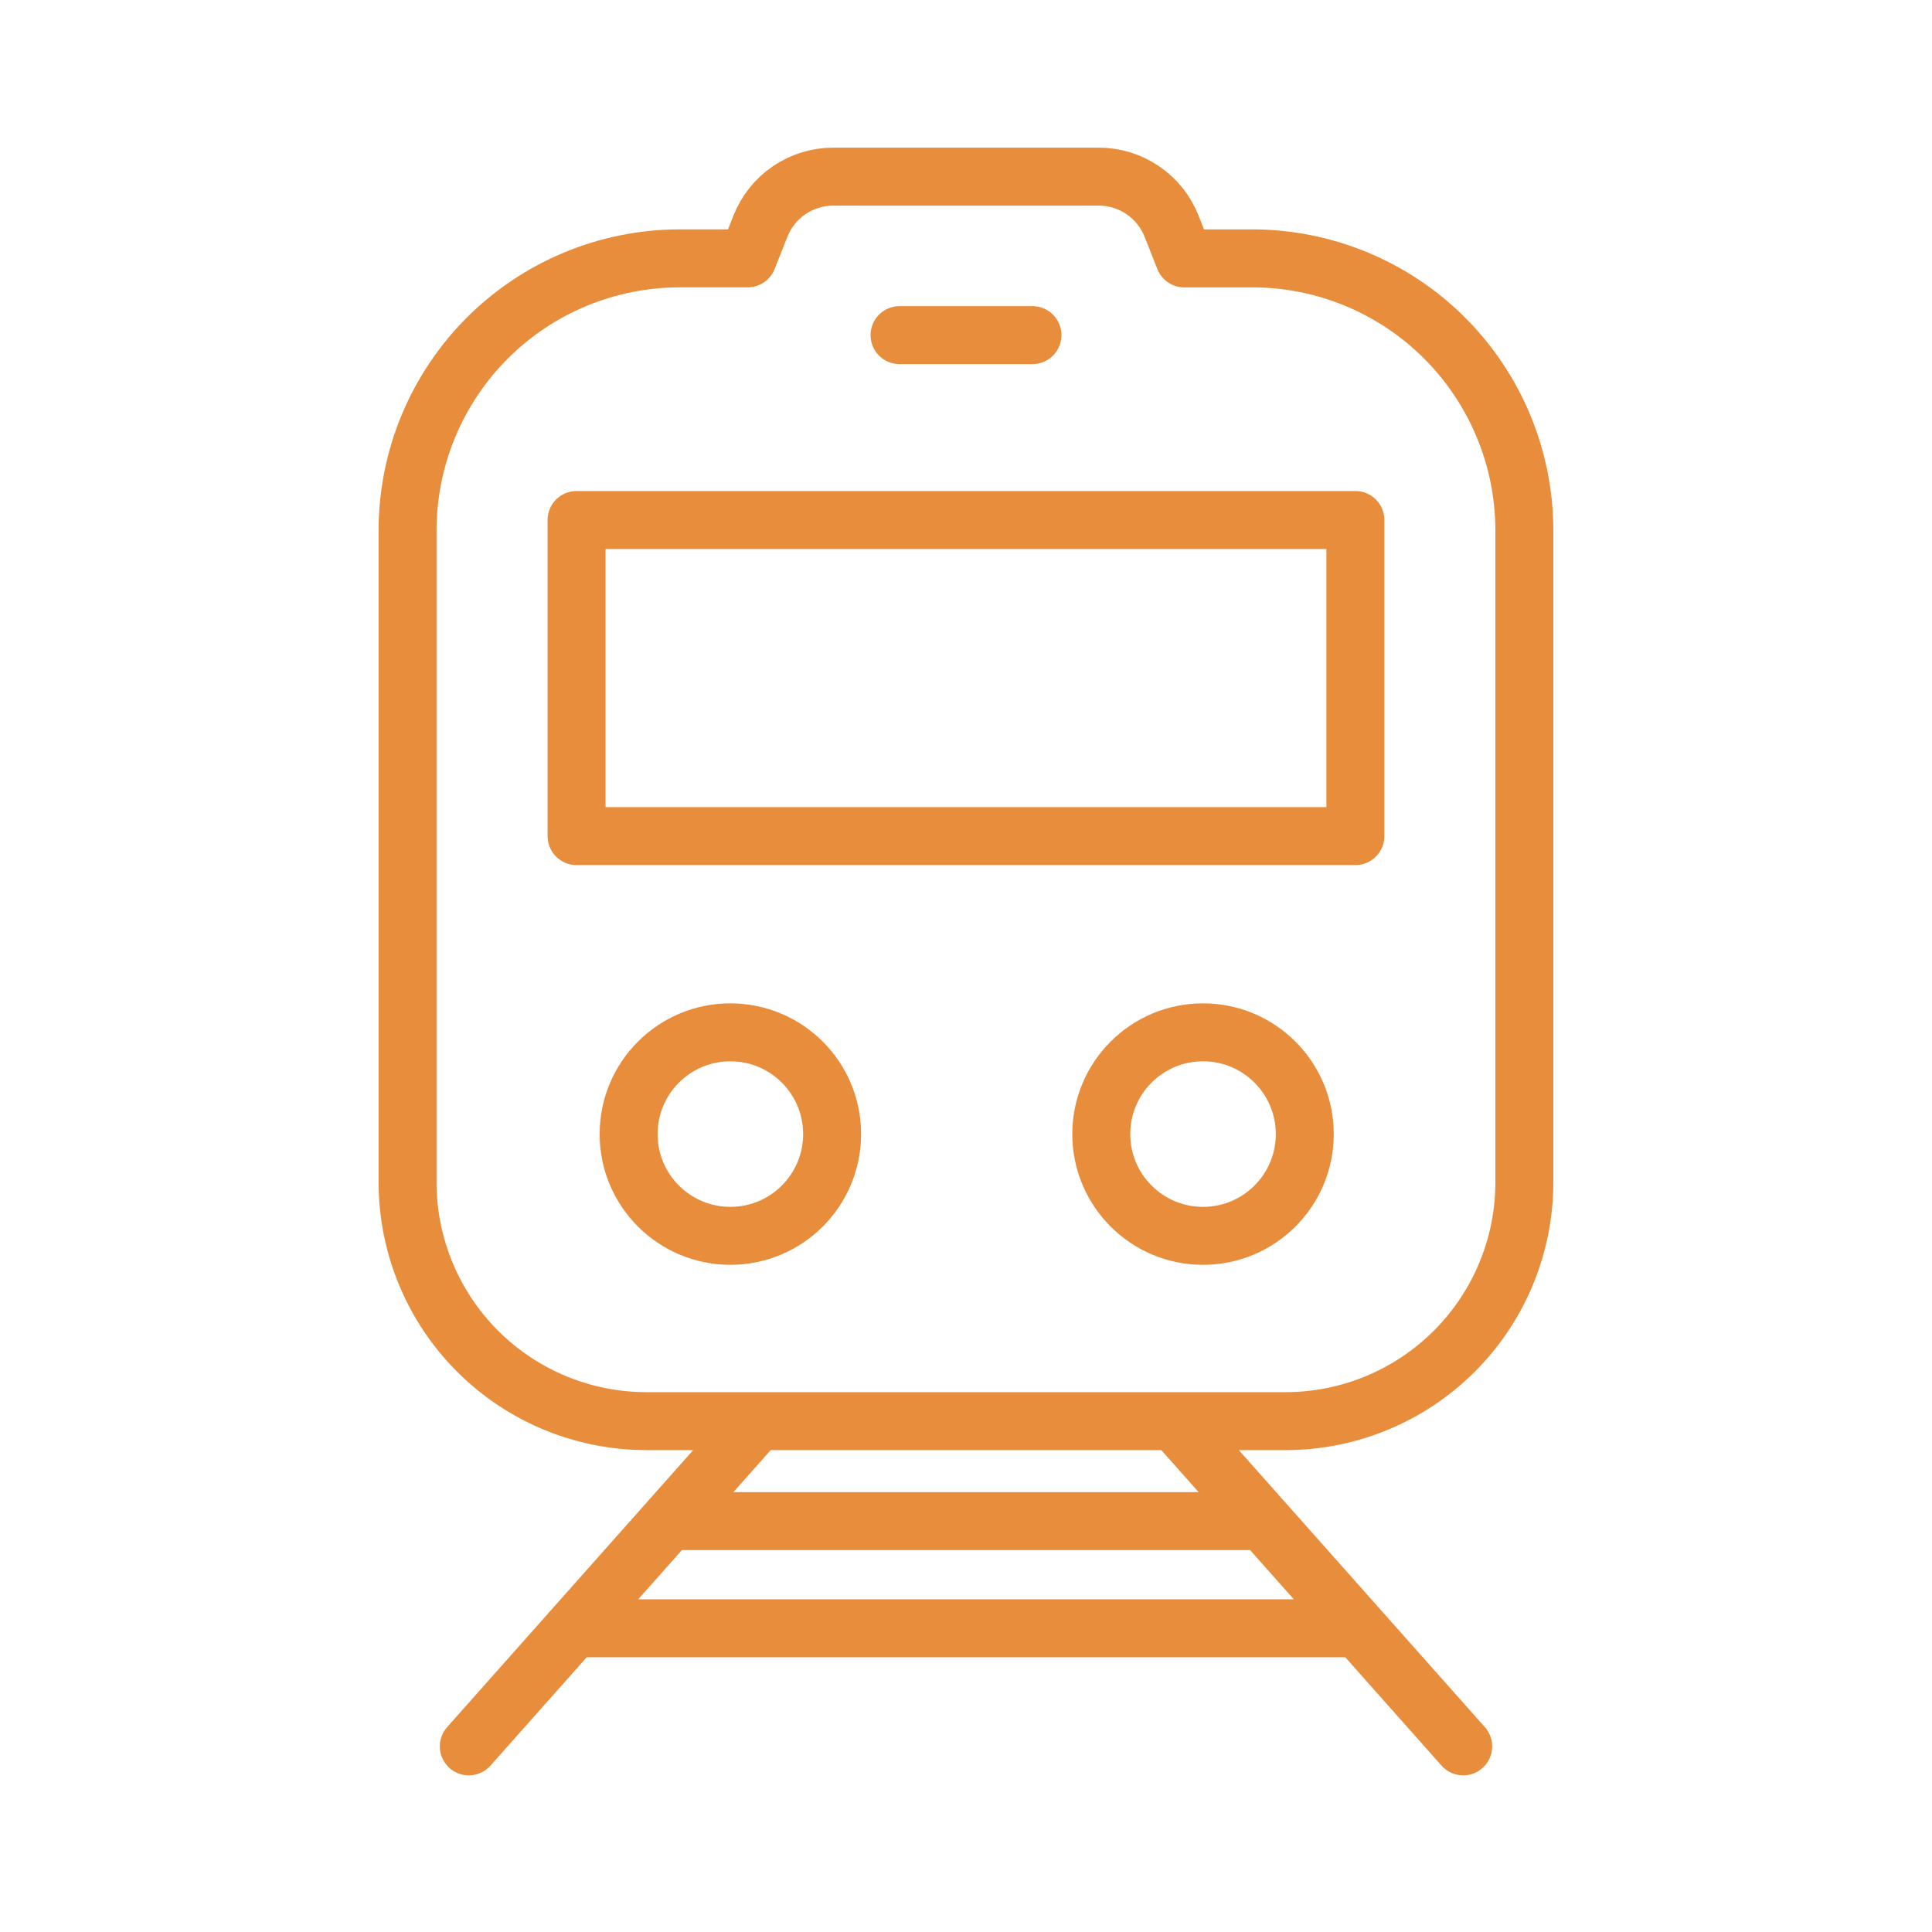
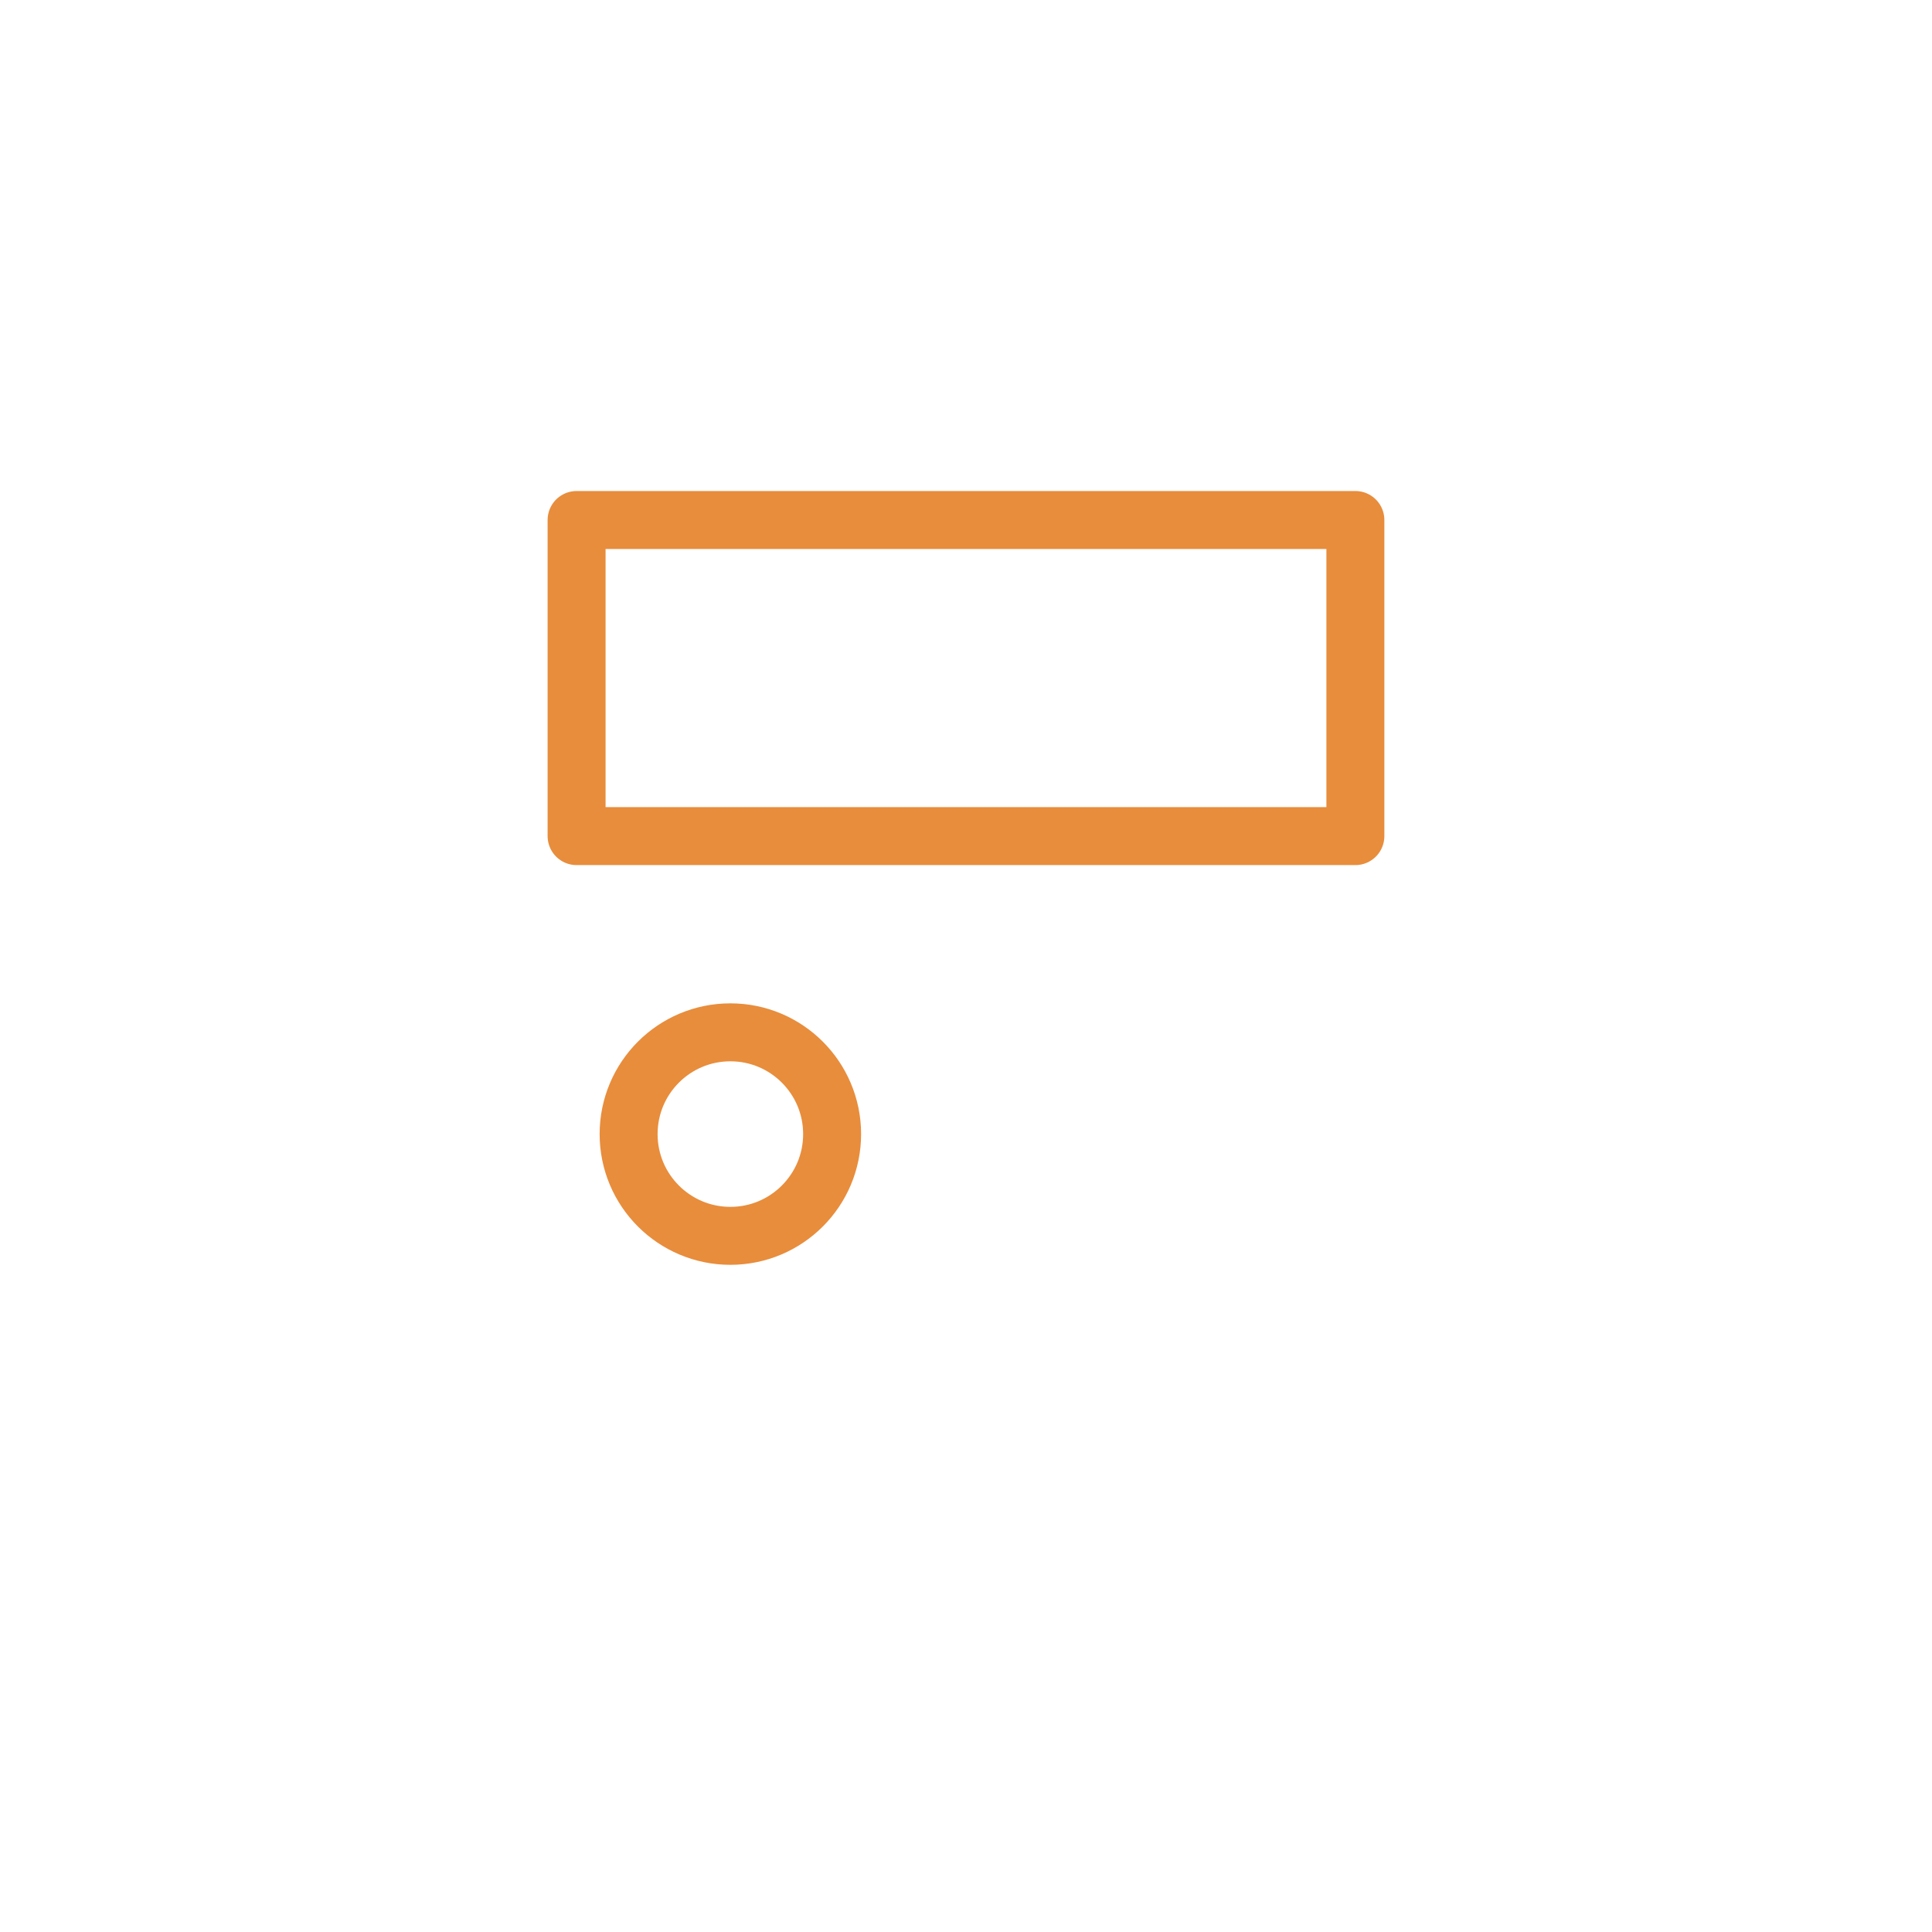
<svg xmlns="http://www.w3.org/2000/svg" width="100" height="100" viewBox="0 0 100 100" fill="none">
  <path d="M29.844 26.915H70.154V43.277H29.844V26.915Z" stroke="#E88D3C" stroke-width="3" stroke-linecap="round" stroke-linejoin="round" />
  <path d="M37.804 63.967C40.712 63.967 43.07 61.609 43.07 58.7C43.07 55.791 40.712 53.433 37.804 53.433C34.895 53.433 32.537 55.791 32.537 58.7C32.537 61.609 34.895 63.967 37.804 63.967Z" stroke="#E88D3C" stroke-width="3" stroke-linecap="round" stroke-linejoin="round" />
-   <path d="M62.269 63.967C65.177 63.967 67.535 61.609 67.535 58.7C67.535 55.791 65.177 53.433 62.269 53.433C59.36 53.433 57.002 55.791 57.002 58.7C57.002 61.609 59.36 63.967 62.269 63.967Z" stroke="#E88D3C" stroke-width="3" stroke-linecap="round" stroke-linejoin="round" />
-   <path d="M46.56 17.346H53.44M64.812 13.375H61.3L60.637 11.7C60.338 10.945 59.819 10.298 59.147 9.842C58.476 9.386 57.683 9.142 56.871 9.142H43.129C42.317 9.142 41.524 9.386 40.852 9.842C40.181 10.298 39.662 10.945 39.362 11.7L38.7 13.373H35.187C33.337 13.373 31.505 13.737 29.795 14.445C28.085 15.153 26.532 16.191 25.223 17.499C23.915 18.807 22.877 20.361 22.168 22.07C21.46 23.78 21.096 25.612 21.096 27.462V61.192C21.096 64.472 22.399 67.617 24.718 69.936C27.037 72.255 30.183 73.558 33.462 73.558H66.533C69.813 73.558 72.959 72.255 75.278 69.936C77.597 67.617 78.9 64.472 78.9 61.192V27.462C78.9 25.612 78.535 23.78 77.827 22.07C77.119 20.361 76.081 18.807 74.772 17.499C73.464 16.191 71.91 15.153 70.201 14.445C68.491 13.737 66.659 13.373 64.808 13.373M39.217 73.558L24.265 90.392M70.156 84.279H29.844M65.352 78.731H34.648M60.783 73.558L75.735 90.392" stroke="#E88D3C" stroke-width="3" stroke-linecap="round" stroke-linejoin="round" />
</svg>